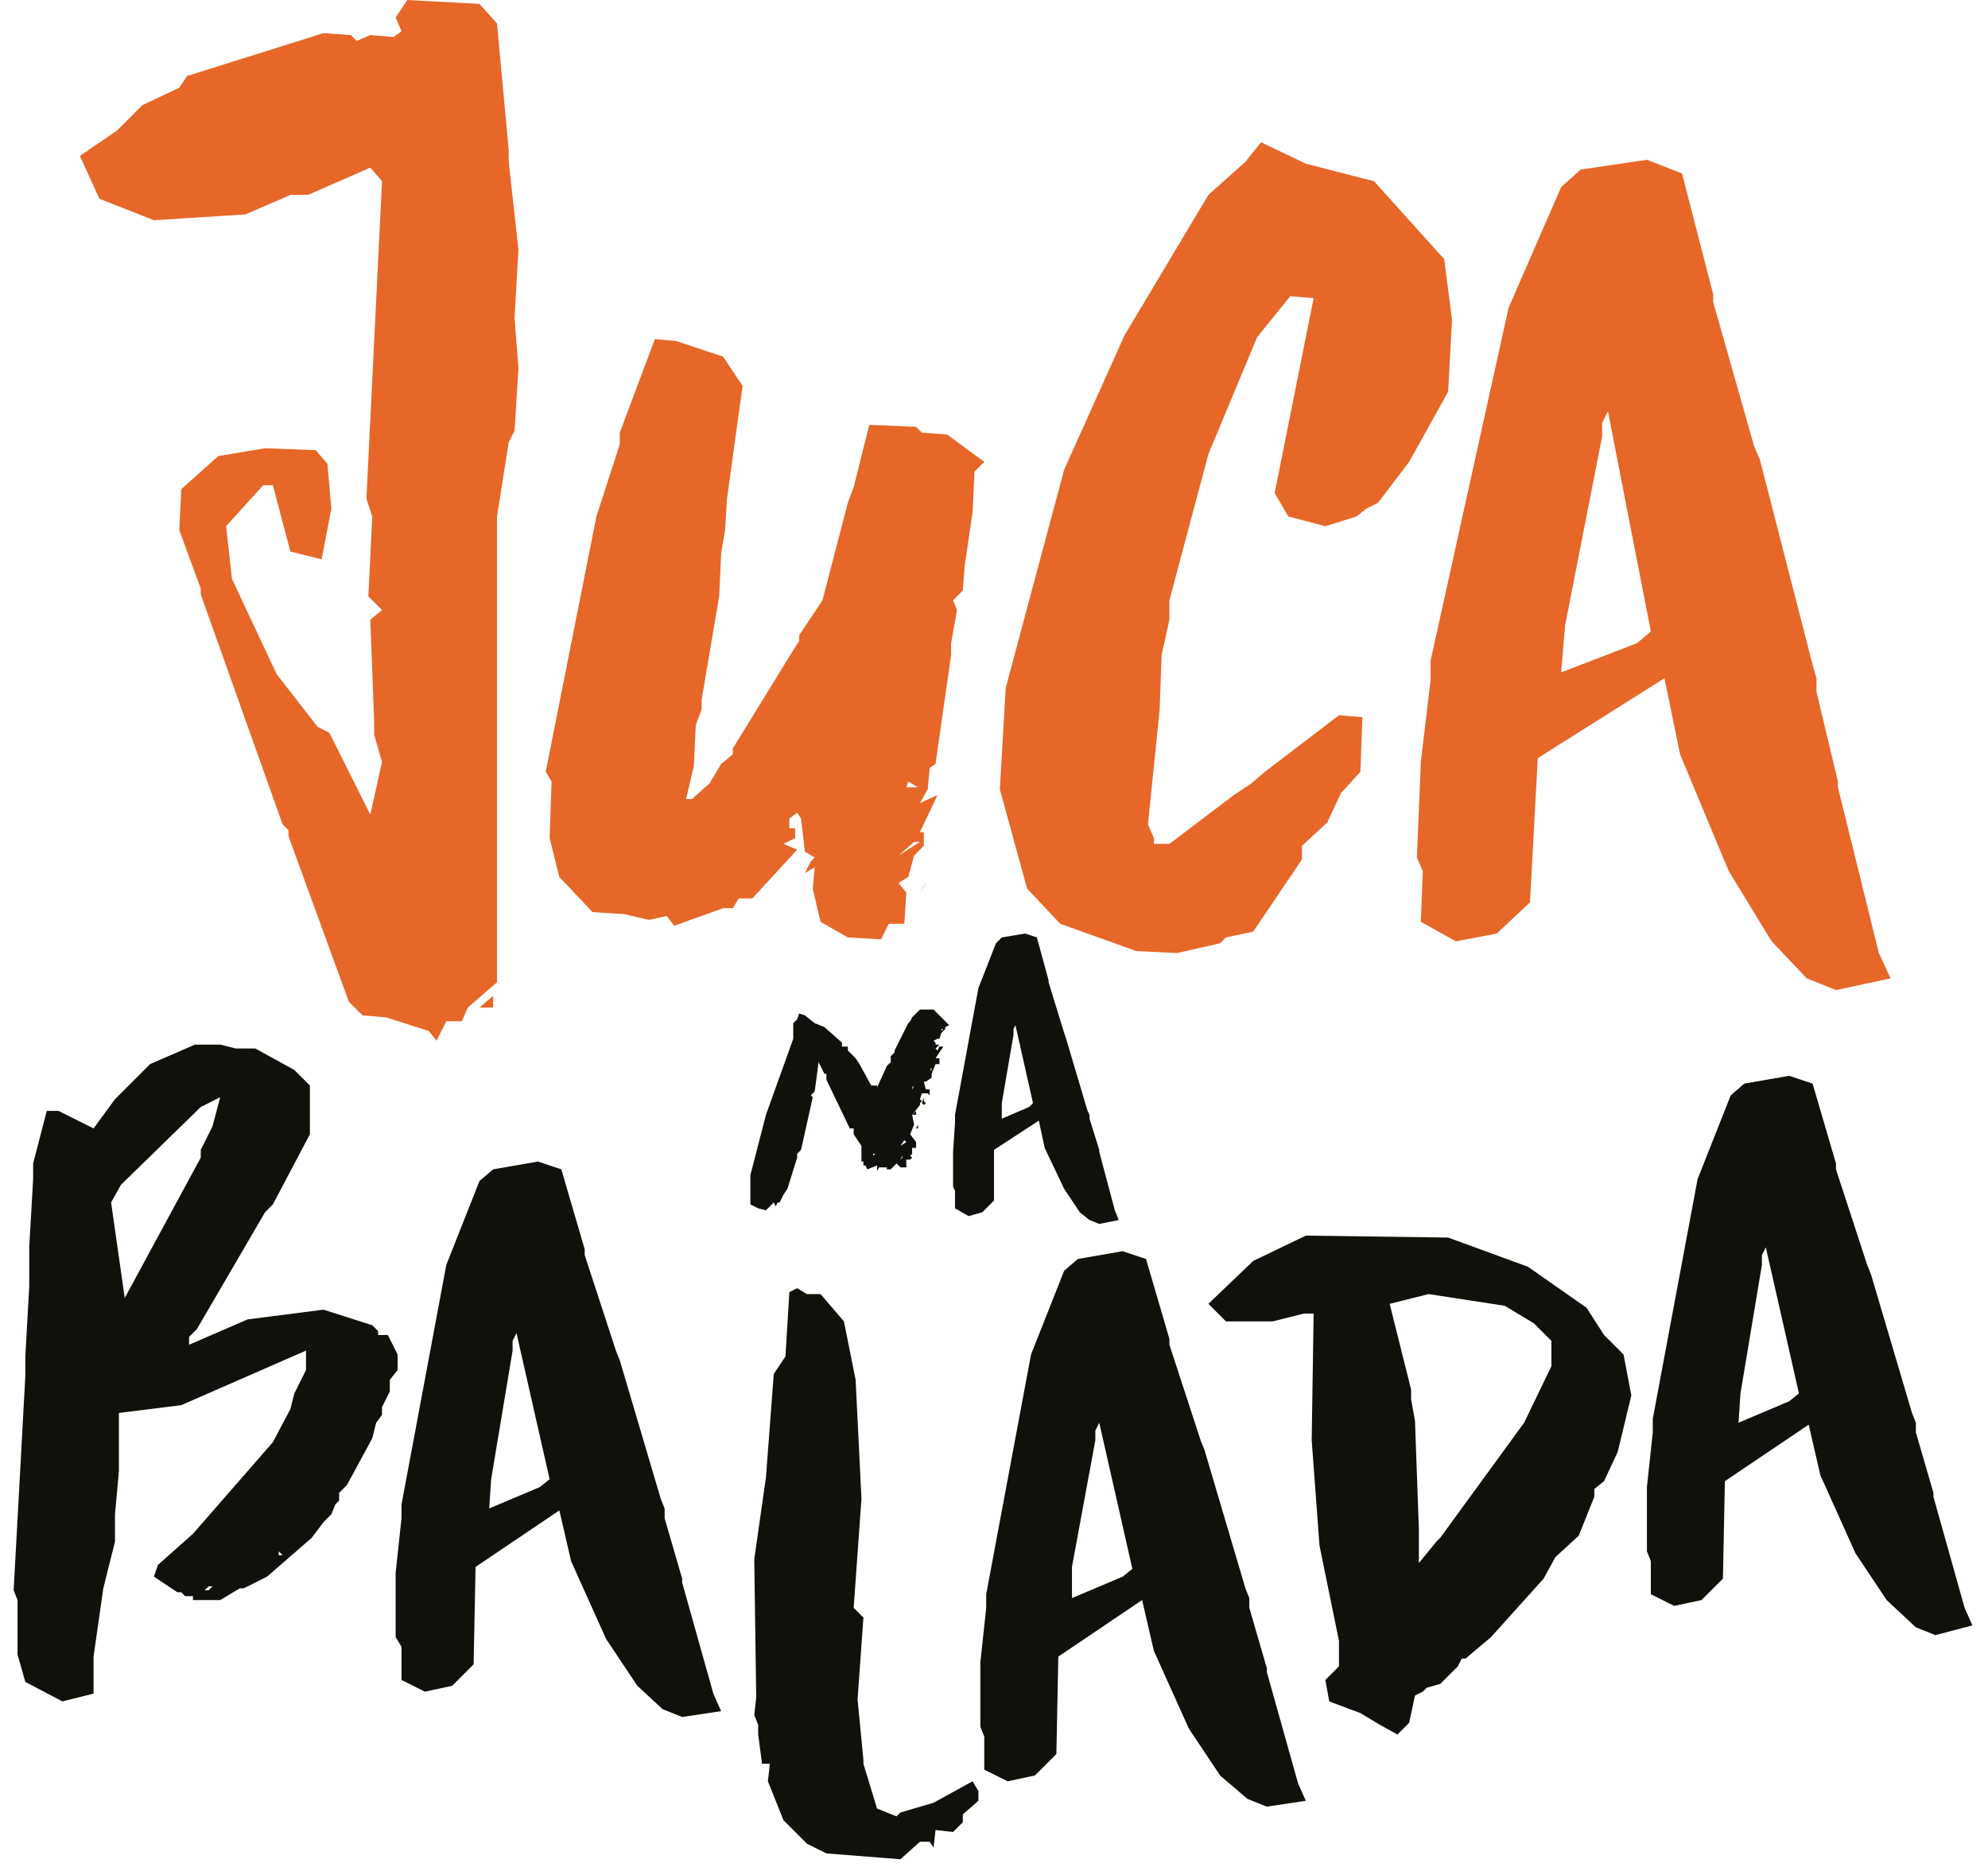
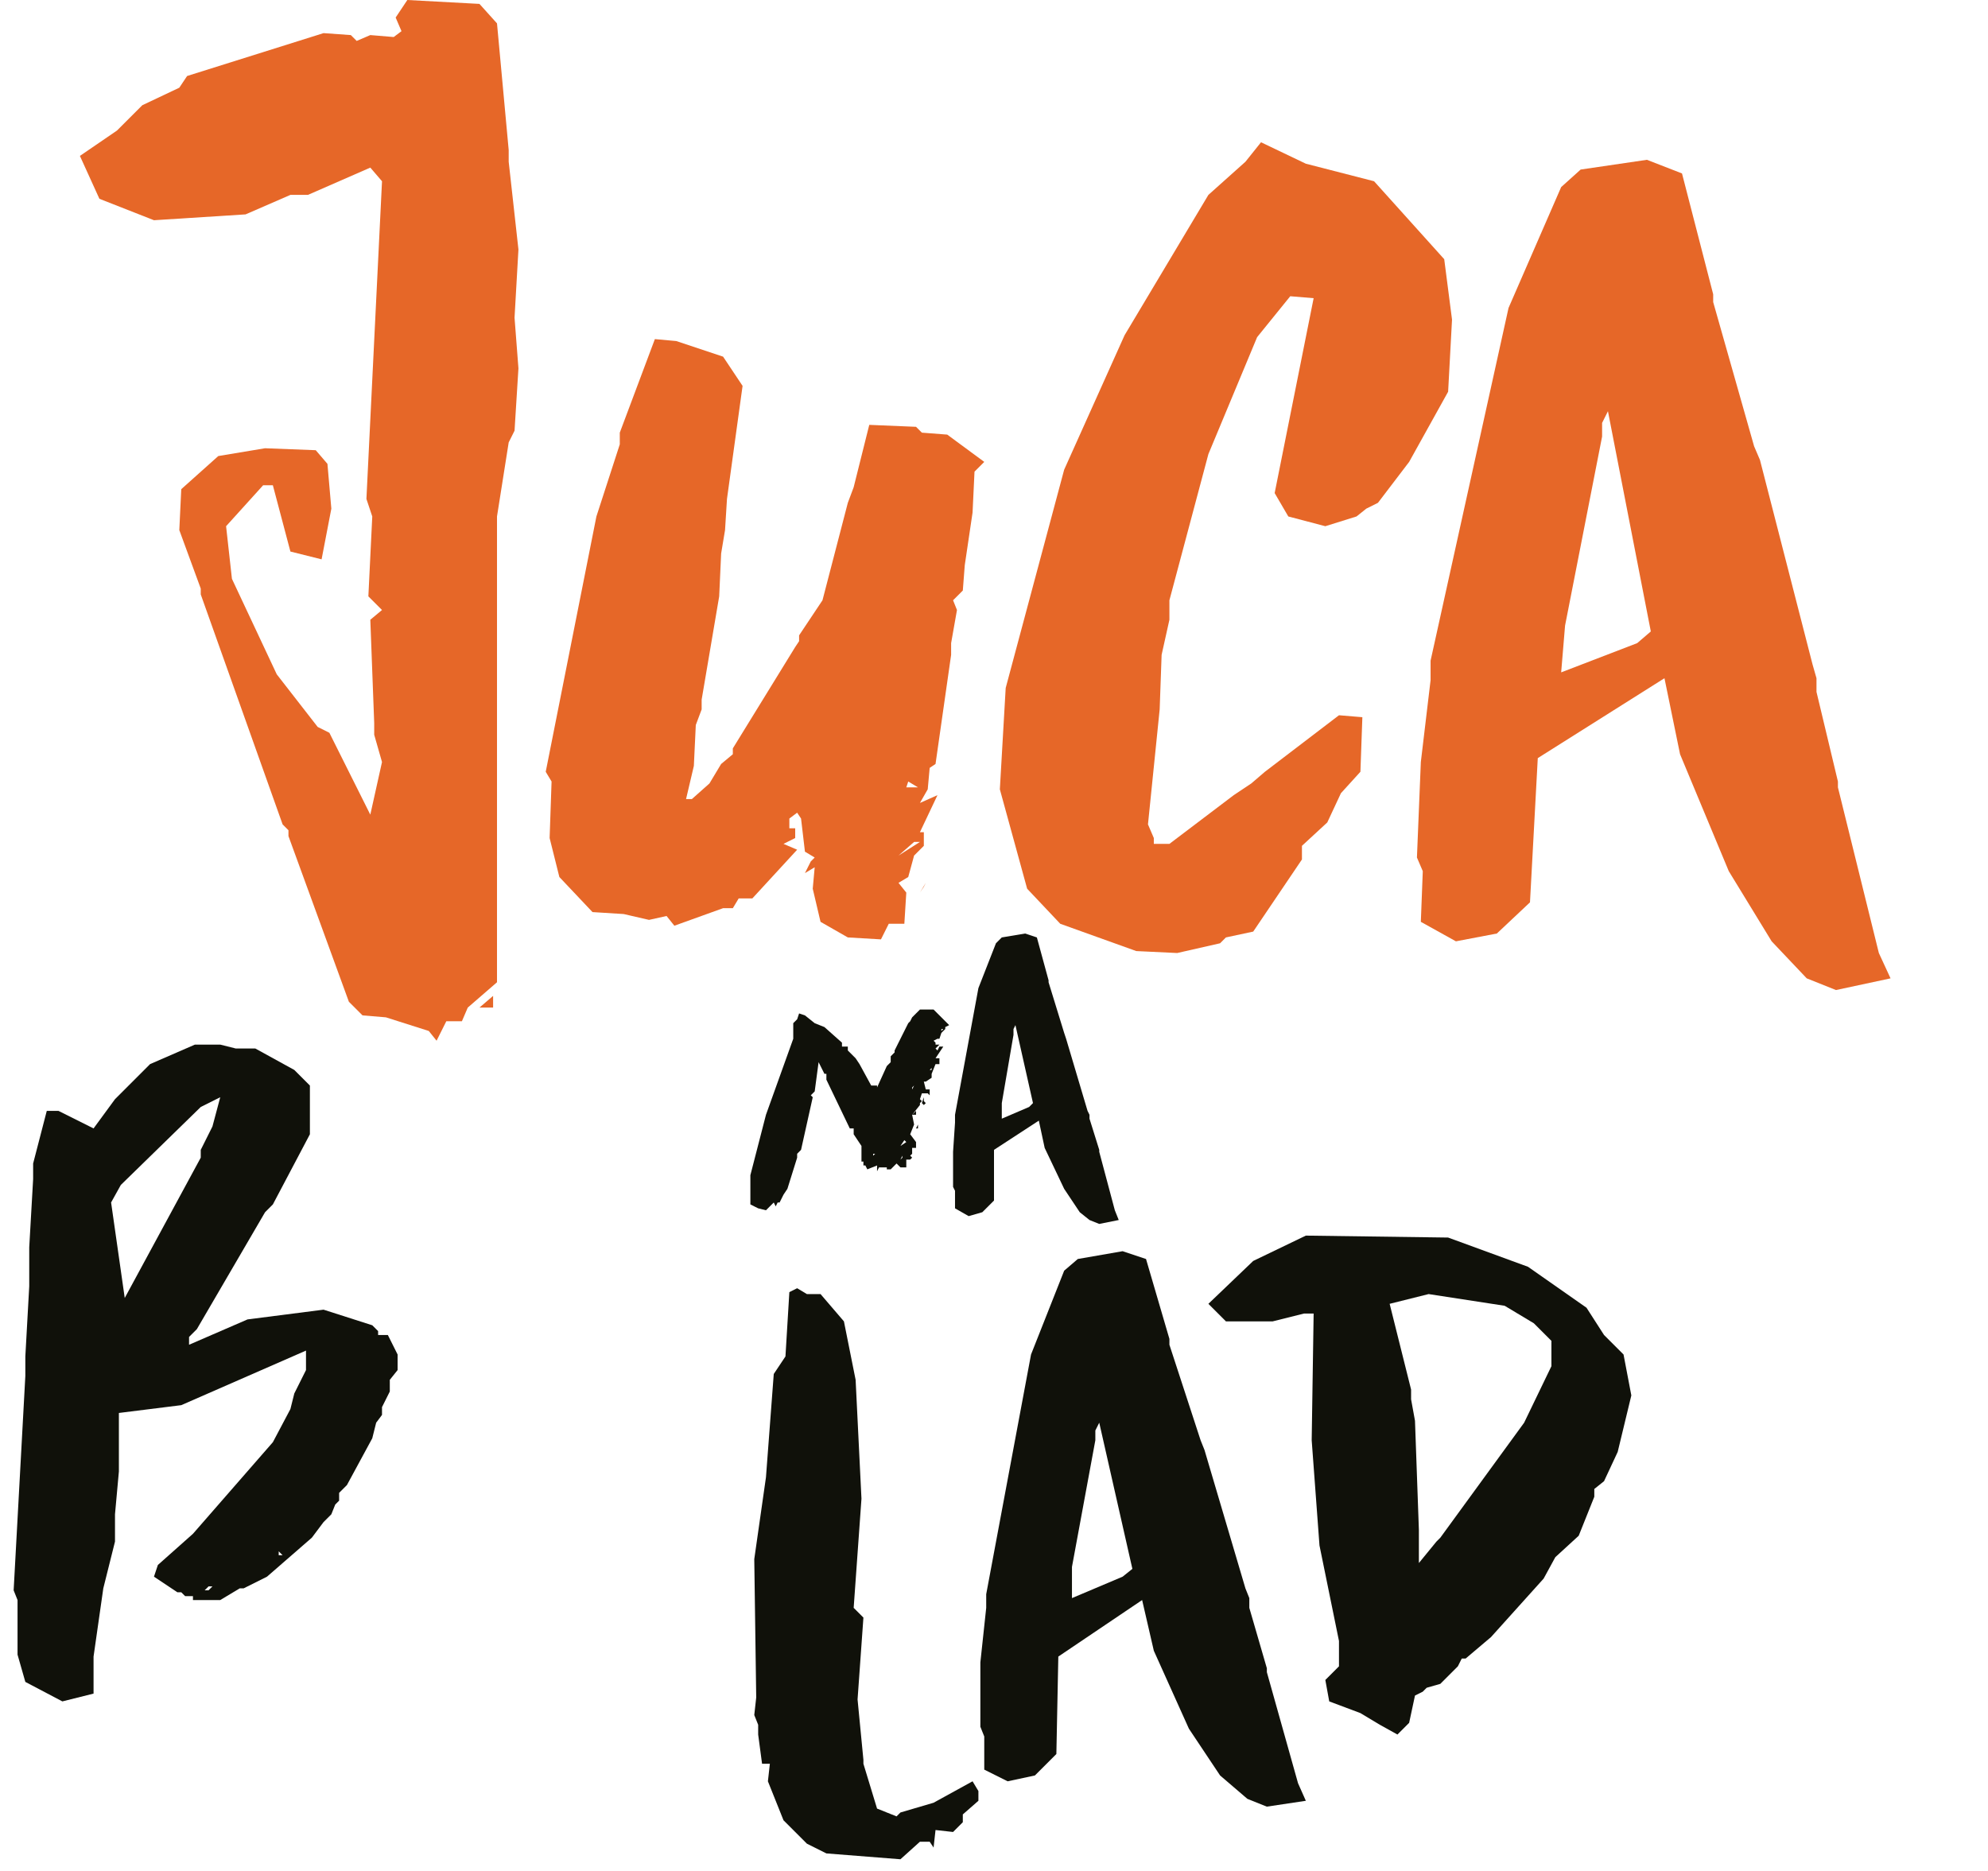
<svg xmlns="http://www.w3.org/2000/svg" version="1.1" id="Camada_1" x="0px" y="0px" viewBox="0 0 102 96" style="enable-background:new 0 0 102 96;" xml:space="preserve">
  <style type="text/css">
	.st0{fill:#E66728;}
	.st1{fill:#10110A;}
</style>
  <path class="st0" d="M18.6,52.1l-0.7-0.7l-3.1-8.5l0-0.3l-0.3-0.3l-4.2-11.8l0-0.3l-1.1-3l0.1-2.1l1.9-1.7l2.4-0.4l2.6,0.1l0.6,0.7  l0.2,2.3l-0.5,2.6l-1.6-0.4L14,24.9l-0.5,0L11.6,27l0.3,2.7l2.3,4.9l2.1,2.7l0.6,0.3l2.1,4.2l0.6-2.7l-0.4-1.4l0-0.6L19,31.8  l0.6-0.5l-0.7-0.7l0.2-4.1l-0.3-0.9l0.8-16.3l-0.6-0.7L15.8,10l-0.9,0l-2.3,1l-4.7,0.3l-2.8-1.1L4.1,8L6,6.7l1.3-1.3l1.9-0.9  l0.4-0.6l7-2.2l1.4,0.1l0.3,0.3l0.7-0.3l1.2,0.1l0.4-0.3l-0.3-0.7L20.9,0l3.7,0.2l0.9,1l0.6,6.5l0,0.6l0.5,4.5l-0.2,3.5l0.2,2.6  l-0.2,3.2l-0.3,0.6l-0.6,3.8l0,23.9L24,51.7l-0.3,0.7l-0.8,0l-0.5,1L22,52.9l-2.2-0.7L18.6,52.1z M25.3,51.7l-0.7,0l0.7-0.6  L25.3,51.7z" />
  <path class="st0" d="M41.7,45.6l0.1-1.1l-0.5,0.3l0.3-0.6l0.2-0.2l-0.5-0.3L41.1,42l-0.2-0.3L40.5,42l0,0.5l0.3,0l0,0.5l-0.6,0.3  l0.7,0.3l-2.3,2.5l-0.7,0l-0.3,0.5l-0.5,0l-2.5,0.9L34.2,47l-0.9,0.2L32,46.9l-1.6-0.1L28.7,45L28.2,43l0.1-2.9L28,39.6l2.6-13.1  l1.2-3.7l0-0.6l1.8-4.8l1.1,0.1l2.4,0.8l1,1.5l-0.8,5.8l-0.1,1.6L37,28.4l-0.1,2.2L36,35.9l0,0.5l-0.3,0.8l-0.1,2.1L35.2,41l0.3,0  l0.9-0.8l0.6-1l0.6-0.5l0-0.3l3.2-5.2l0.2-0.3l0-0.3l1.2-1.8l1.3-5l0.3-0.8l0.8-3.2l2.4,0.1l0.3,0.3l1.3,0.1l1.9,1.4L50,24.2  l-0.1,2.1L49.5,29l-0.1,1.3l-0.5,0.5l0.2,0.5L48.8,33l0,0.6L48,39.2l-0.3,0.2l-0.1,1.1l-0.4,0.7l0.9-0.4l-0.9,1.9l0.2,0l0,0.7  l-0.5,0.5L46.6,45l-0.5,0.3l0.4,0.5l-0.1,1.6l-0.8,0l-0.4,0.8l-1.7-0.1l-1.4-0.8L41.7,45.6z M46.1,43.9l1.1-0.7l-0.3,0L46.1,43.9z   M46.5,40.4l0.6,0l-0.5-0.3L46.5,40.4z M47.4,45.5l-0.2,0.3l0.3-0.5L47.4,45.5z" />
  <path class="st0" d="M52.7,45.6l-1.4-5.1l0.3-5.2l3-11.2l3.1-6.9L62,10l1.9-1.7l0.8-1l2.3,1.1l3.5,0.9l3.6,4l0.4,3.1l-0.2,3.7  l-2,3.6l-1.6,2.1l-0.6,0.3l-0.5,0.4L68,27l-1.9-0.5l-0.7-1.2l2-10l-1.2-0.1l-1.7,2.1l-2.5,6L60,30.8l0,1l-0.4,1.8l-0.1,2.8l-0.6,5.9  l0.3,0.7l0,0.3l0.8,0l3.3-2.5l0.9-0.6l0.7-0.6l3.8-2.9l1.2,0.1l-0.1,2.8l-1,1.1l-0.7,1.5l-1.3,1.2l0,0.7l-2.5,3.7l-1.4,0.3l-0.3,0.3  l-2.2,0.5l-2.1-0.1l-3.9-1.4L52.7,45.6z" />
  <path class="st0" d="M90.9,48.3l-2.2-3.6l-2.5-6l-0.8-3.9l-6.5,4.1l-0.4,7.4l-1.7,1.6l-2.1,0.4l-1.8-1l0.1-2.6l-0.3-0.7l0.2-4.9  l0.5-4.2l0-1l4-18.1l2.7-6.2l1-0.9l3.4-0.5l1.8,0.7l1.6,6.2l0,0.4l2.1,7.4l0.3,0.7L93,34.1l0.2,0.7l0,0.7l1.1,4.6l0,0.3l2.1,8.5  l0.6,1.3l-2.8,0.6l-1.5-0.6L90.9,48.3z M80.1,34.5L84,33l0.7-0.6l-2.2-11.3l-0.3,0.6l0,0.7l-1.9,9.7L80.1,34.5z" />
  <path class="st1" d="M38.5,61.8l0-1.5l0.8-3.1l1.4-3.9l0-0.8l0.2-0.2l0.1-0.3l0.3,0.1l0.5,0.4l0.5,0.2l0.9,0.8l0,0.2l0.3,0l0,0.2  l0.4,0.4l0.2,0.3l0.6,1.1l0.3,0L45,55.8l0.5-1.1l0.2-0.2l0-0.3l0.2-0.2v-0.1l0.7-1.4l0.1-0.1l0.1-0.2l0.4-0.4l0.7,0l0.8,0.8  l-0.2,0.1v0.1L48.3,53l-0.1,0.3h-0.1l-0.2,0.1l0.1,0.1v0.1l0.2,0l-0.2,0.2l0.1,0.1l0.1-0.2l0.2,0L48,54.3l0.2,0l0,0.3l-0.2,0  l-0.2,0.5l0,0.2l-0.3,0.2l-0.1,0l0.1,0.4l0.2,0l0,0.3l-0.1-0.1l-0.3,0l-0.1,0.3l0.1,0.1l-0.1,0.1v0.1l-0.4,0.5l0.1,0.5l-0.2,0.5  l0.3,0.4l0,0.3l-0.2,0l0,0.3l-0.1,0.1l0.1,0.1l-0.1,0.1l-0.2,0l0,0.4l-0.3,0l-0.2-0.2L45.7,60l-0.2,0v-0.1l-0.4,0l-0.1,0.2l0-0.3  L44.5,60l-0.1-0.2h-0.1l0-0.2h-0.1l0-0.8l-0.4-0.6l0-0.3l-0.2,0l-1.2-2.5l0-0.3h-0.1l-0.3-0.6l-0.2,1.5l-0.2,0.2l0.1,0.1L41.1,59  l-0.2,0.2l0,0.2l-0.5,1.6l-0.2,0.3L40,61.7h-0.1l-0.1,0.2l-0.1-0.2l-0.4,0.4L38.9,62L38.5,61.8z M44.8,59.3l0.1-0.1h-0.1V59.3z   M46.2,59.5l0.1-0.1v-0.1L46.2,59.5z M46.2,58.8L46.2,58.8l0.3-0.2l-0.1-0.1L46.2,58.8z M46.7,53.2L46.7,53.2l0.2-0.1L46.7,53.2z   M47,57.2l-0.2,0L47,57L47,57.2z M46.8,55.9l0.1-0.2l-0.1,0.1V55.9z M47,57.6h-0.1H47L47,57.6z M47.1,57.7l0,0.2H47L47.1,57.7  L47.1,57.7z M47.4,56.3l0,0.2l0.1,0.1l-0.1,0.1l-0.1-0.1L47.4,56.3z M47.6,55.6L47.6,55.6h-0.1H47.6z M47.7,54.9h0.1v-0.1L47.7,54.9  z M48.3,52.9l0.1-0.1h-0.1V52.9z" />
  <path class="st1" d="M55.4,62.2L54.6,61l-1-2.1l-0.3-1.4L51,59l0,2.6l-0.6,0.6l-0.7,0.2L49,62l0-0.9l-0.1-0.2l0-1.8l0.1-1.5l0-0.4  l1.2-6.5l0.9-2.3l0.3-0.3l1.2-0.2l0.6,0.2l0.6,2.2l0,0.1l0.8,2.6l0.1,0.3l1.1,3.7l0.1,0.2l0,0.2l0.5,1.6v0.1l0.8,3l0.2,0.5l-1,0.2  l-0.5-0.2L55.4,62.2z M51.4,57.4l1.4-0.6l0.2-0.2l-0.9-4L52,52.8l0,0.3l-0.6,3.5L51.4,57.4z" />
  <path class="st1" d="M0.9,84.9l0-2.8l-0.2-0.5l0.6-11l0-1l0.2-3.6l0-2l0.2-3.5l0-0.8L2.4,57l0.6,0l1.8,0.9l1.1-1.5l1.8-1.8l2.3-1  l1.3,0l0.8,0.2l1,0l2,1.1l0.8,0.8l0,2.5L14,61.8l-0.4,0.4l-3.5,6l-0.4,0.4l0,0.4l3-1.3l3.9-0.5l2.5,0.8l0.3,0.3l0,0.2l0.5,0l0.5,1  l0,0.8L20,70.8l0,0.6l-0.4,0.8l0,0.4L19.3,73l-0.2,0.8l-1.3,2.4l-0.4,0.4l0,0.4l-0.2,0.2L17,77.7l-0.4,0.4L16,78.9l-2.3,2l-1.2,0.6  l-0.2,0l-1,0.6l-1.4,0l0-0.2l-0.4,0l-0.2-0.2l-0.2,0l-1.2-0.8l0.2-0.6l1.8-1.6l4.1-4.7l0.9-1.7l0.2-0.8l0.6-1.2l0-1l-6.4,2.8  l-3.2,0.4l0,3l-0.2,2.2l0,1.4l-0.6,2.4L4.8,85l0,1.9l-1.6,0.4l-1.9-1L0.9,84.9z M6.4,66.6l3.9-7.2l0-0.4l0.6-1.2l0.4-1.5l-1,0.5  l-4.1,4l-0.5,0.9L6.4,66.6z M10.5,81.6l0.2,0l0.2-0.2l-0.2,0L10.5,81.6z M14.3,79.8l0.2,0l-0.2-0.2L14.3,79.8z" />
-   <path class="st1" d="M32.7,86.5l-1.6-2.4l-1.8-4l-0.6-2.6l-4.3,2.9l-0.1,5l-1.1,1.1l-1.4,0.3l-1.2-0.6l0-1.7L20.3,84l0-3.3l0.3-2.8  l0-0.7l2.3-12.3l1.7-4.3l0.7-0.6l2.3-0.4l1.2,0.4l1.2,4.1l0,0.3l1.6,4.9l0.2,0.5l2.1,7.1l0.2,0.5l0,0.5l0.9,3.1l0,0.2l1.6,5.7  l0.4,0.9L35,88.1l-1-0.4L32.7,86.5z M25.1,77.4l2.6-1.1l0.5-0.4l-1.7-7.5l-0.2,0.4l0,0.5l-1.1,6.6L25.1,77.4z" />
  <path class="st1" d="M40.2,93.4l-0.8-2l0.1-0.9l-0.4,0L38.9,89l0-0.5l-0.2-0.5l0.1-0.9l-0.1-7.1l0.6-4.2l0.4-5.3l0.6-0.9l0.2-3.3  l0.4-0.2l0.5,0.3l0.7,0l1.2,1.4l0.6,3l0.3,6.1l-0.4,5.6l0.5,0.5l-0.3,4.2l0.3,3.1l0,0.2l0.7,2.3l1,0.4l0.2-0.2l1.7-0.5l2-1.1  l0.3,0.5l0,0.5l-0.8,0.7l0,0.4L48.9,94L48,93.9l-0.1,0.9l-0.2-0.3l-0.5,0l-1,0.9l-3.8-0.3l-1-0.5L40.2,93.4z" />
  <path class="st1" d="M62.6,91.1l-1.6-2.4l-1.8-4l-0.6-2.6L54.3,85l-0.1,5l-1.1,1.1l-1.4,0.3l-1.2-0.6l0-1.7l-0.2-0.5l0-3.3l0.3-2.8  l0-0.7l2.3-12.3l1.7-4.3l0.7-0.6l2.3-0.4l1.2,0.4l1.2,4.1l0,0.3l1.6,4.9l0.2,0.5l2.1,7.1l0.2,0.5l0,0.5l0.9,3.1l0,0.2l1.6,5.7  l0.4,0.9L65,92.7l-1-0.4L62.6,91.1z M55,82l2.6-1.1l0.5-0.4l-1.7-7.5l-0.2,0.4l0,0.5L55,80.4L55,82z" />
  <path class="st1" d="M69.8,87.9l-1.6-0.6L68,86.2l0.7-0.7l0-1.3l-1-4.9l-0.4-5.4l0.1-6.5l-0.5,0l-1.6,0.4l-2.4,0L62,66.9l2.3-2.2  l2.7-1.3l7.3,0.1l4.1,1.5l3,2.1l0.9,1.4l1,1l0.4,2.1l-0.7,2.9l-0.7,1.5l-0.5,0.4l0,0.4L81,78.8l-1.2,1.1L79.2,81L76.5,84l-1.3,1.1  l-0.2,0l-0.2,0.4l-0.9,0.9l-0.7,0.2l-0.2,0.2l-0.4,0.2l-0.3,1.4l-0.6,0.6l-0.9-0.5L69.8,87.9z M72.8,80.2l0.9-1.1l0.2-0.2l4.3-5.9  l1.4-2.9l0-1.3l-0.9-0.9L77.2,67l-3.9-0.6l-2,0.5l1.1,4.4l0,0.5l0.2,1.1l0.2,5.6L72.8,80.2z" />
-   <path class="st1" d="M96.8,82.1l-1.6-2.4l-1.8-4l-0.6-2.6L88.5,76l-0.1,5l-1.1,1.1l-1.4,0.3l-1.2-0.6l0-1.7l-0.2-0.5l0-3.3l0.3-2.8  l0-0.7l2.3-12.3l1.7-4.3l0.7-0.6l2.3-0.4l1.2,0.4l1.2,4.1l0,0.3l1.6,4.9l0.2,0.5l2.1,7.1l0.2,0.5l0,0.5l0.9,3.1l0,0.2l1.6,5.7  l0.4,0.9l-1.9,0.5l-1-0.4L96.8,82.1z M89.2,73l2.6-1.1l0.5-0.4l-1.7-7.5l-0.2,0.4l0,0.5l-1.1,6.6L89.2,73z" />
</svg>